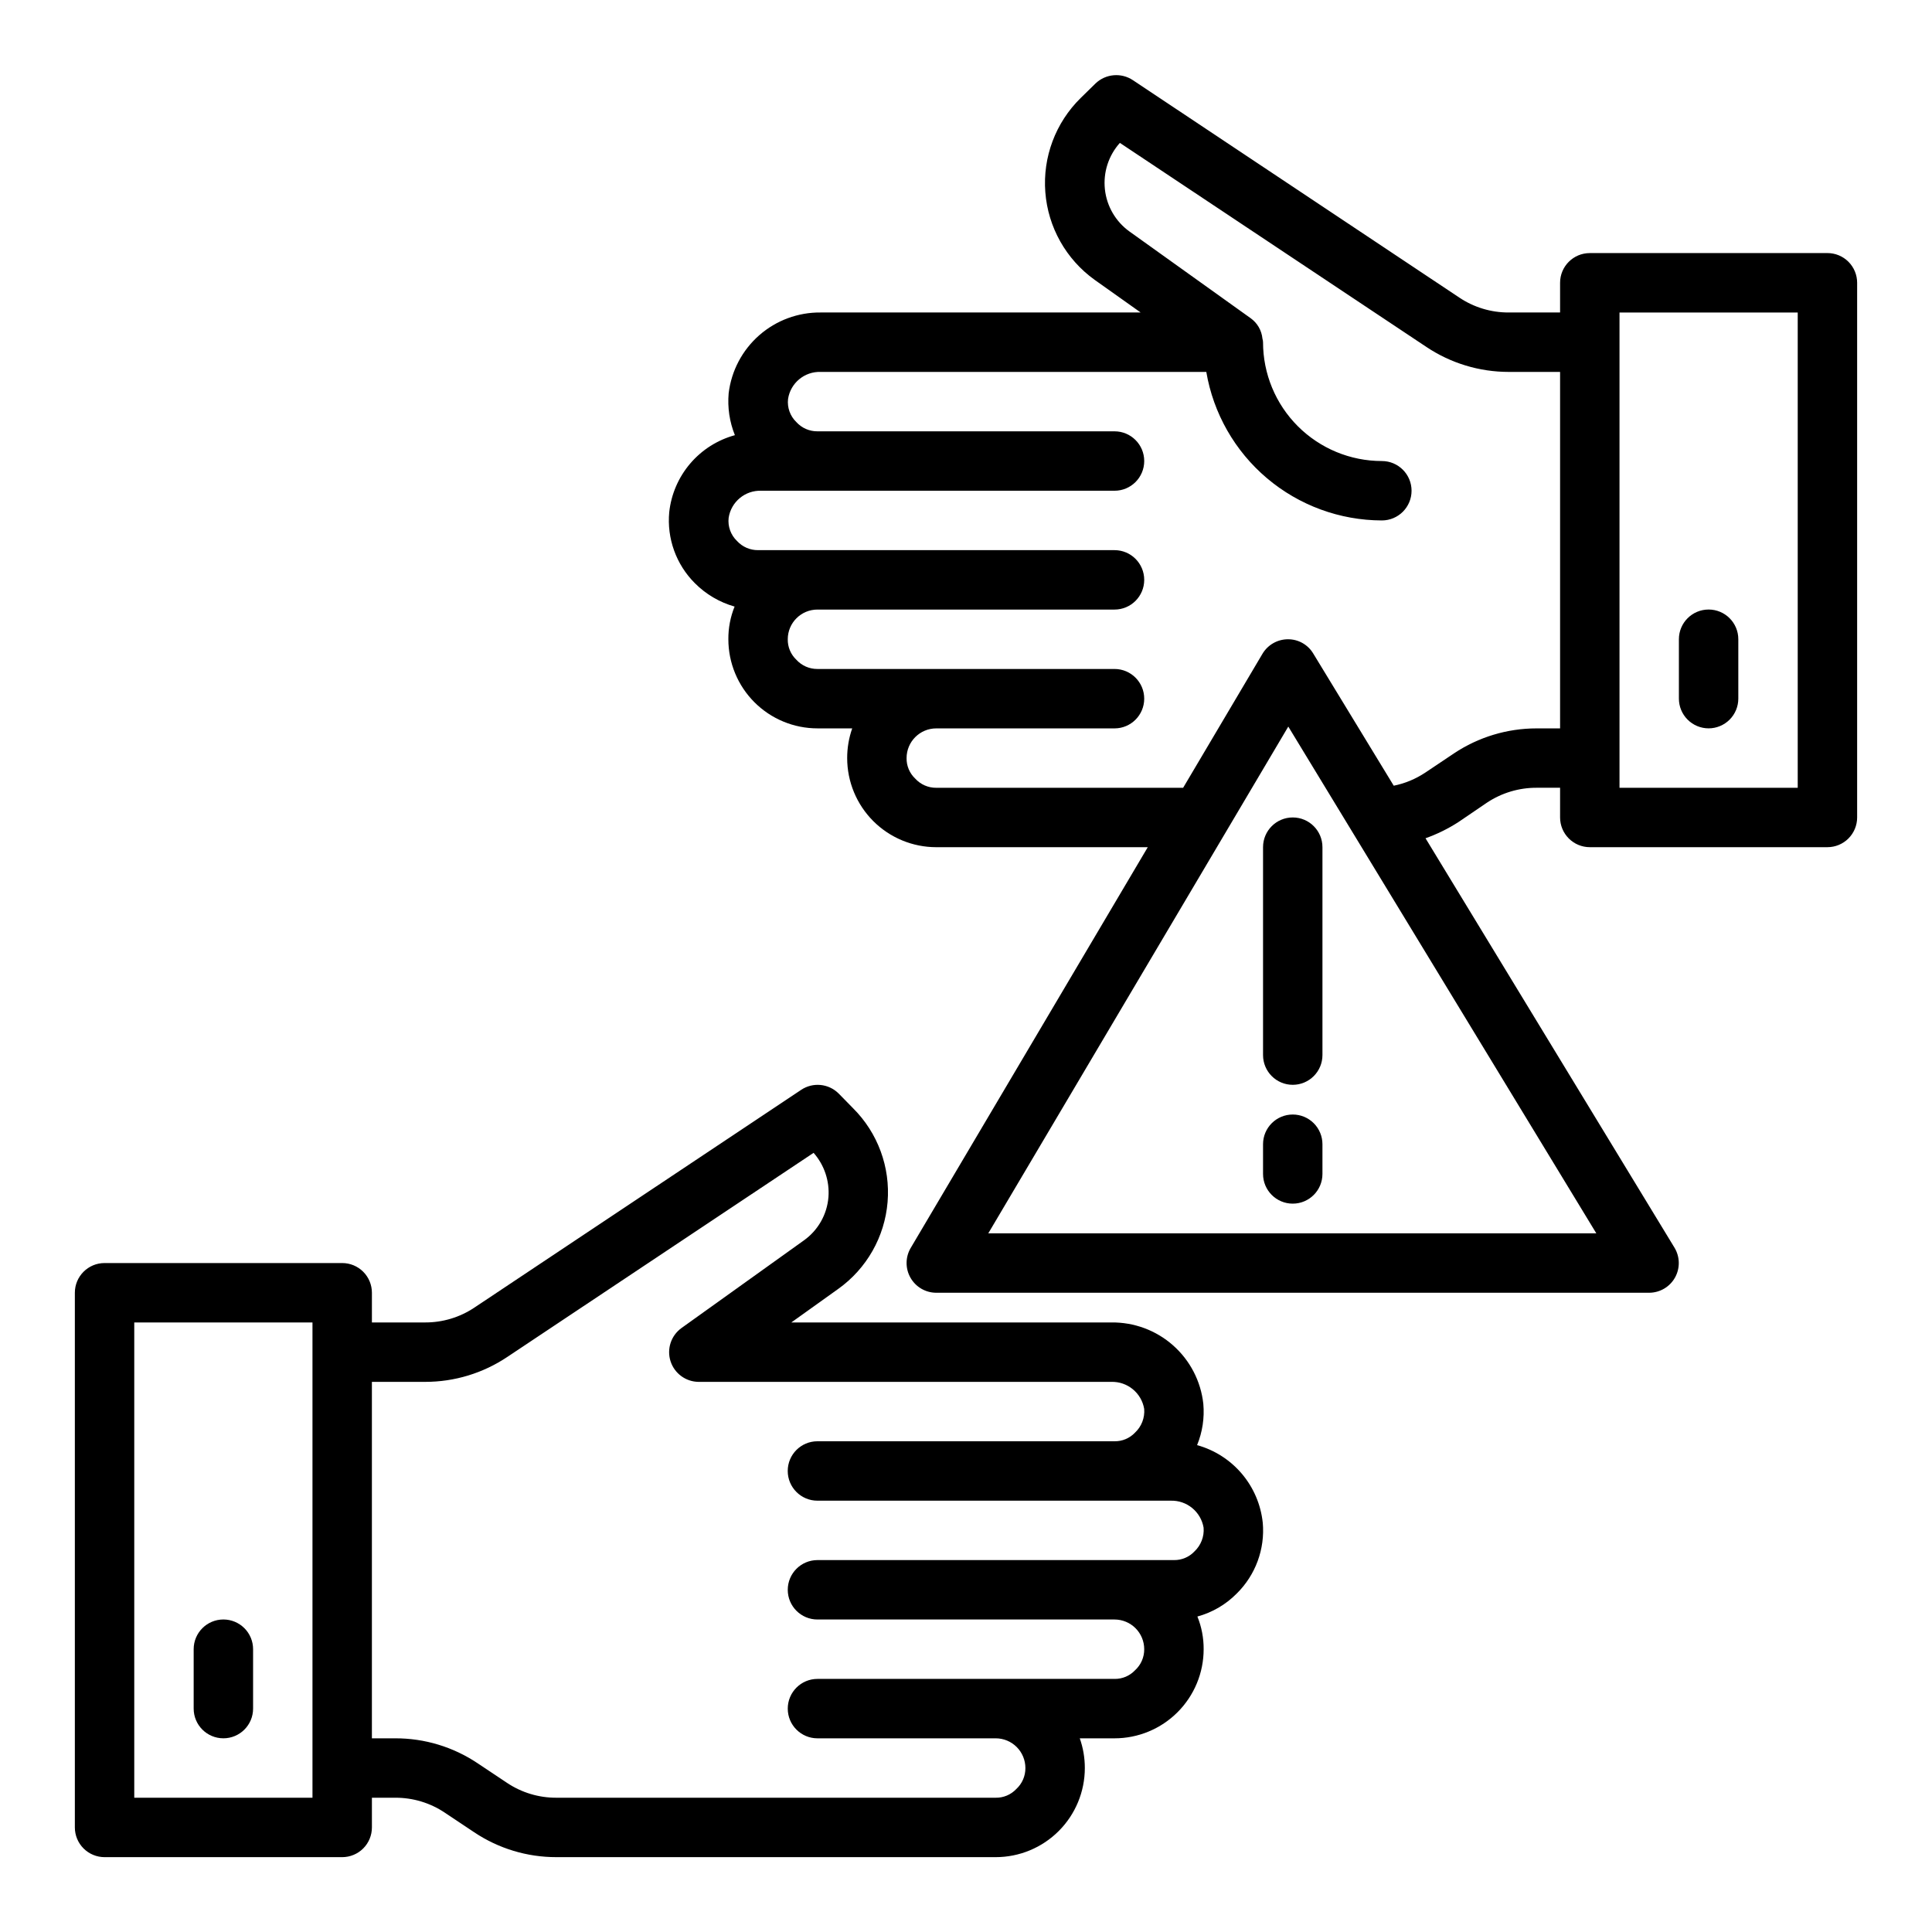
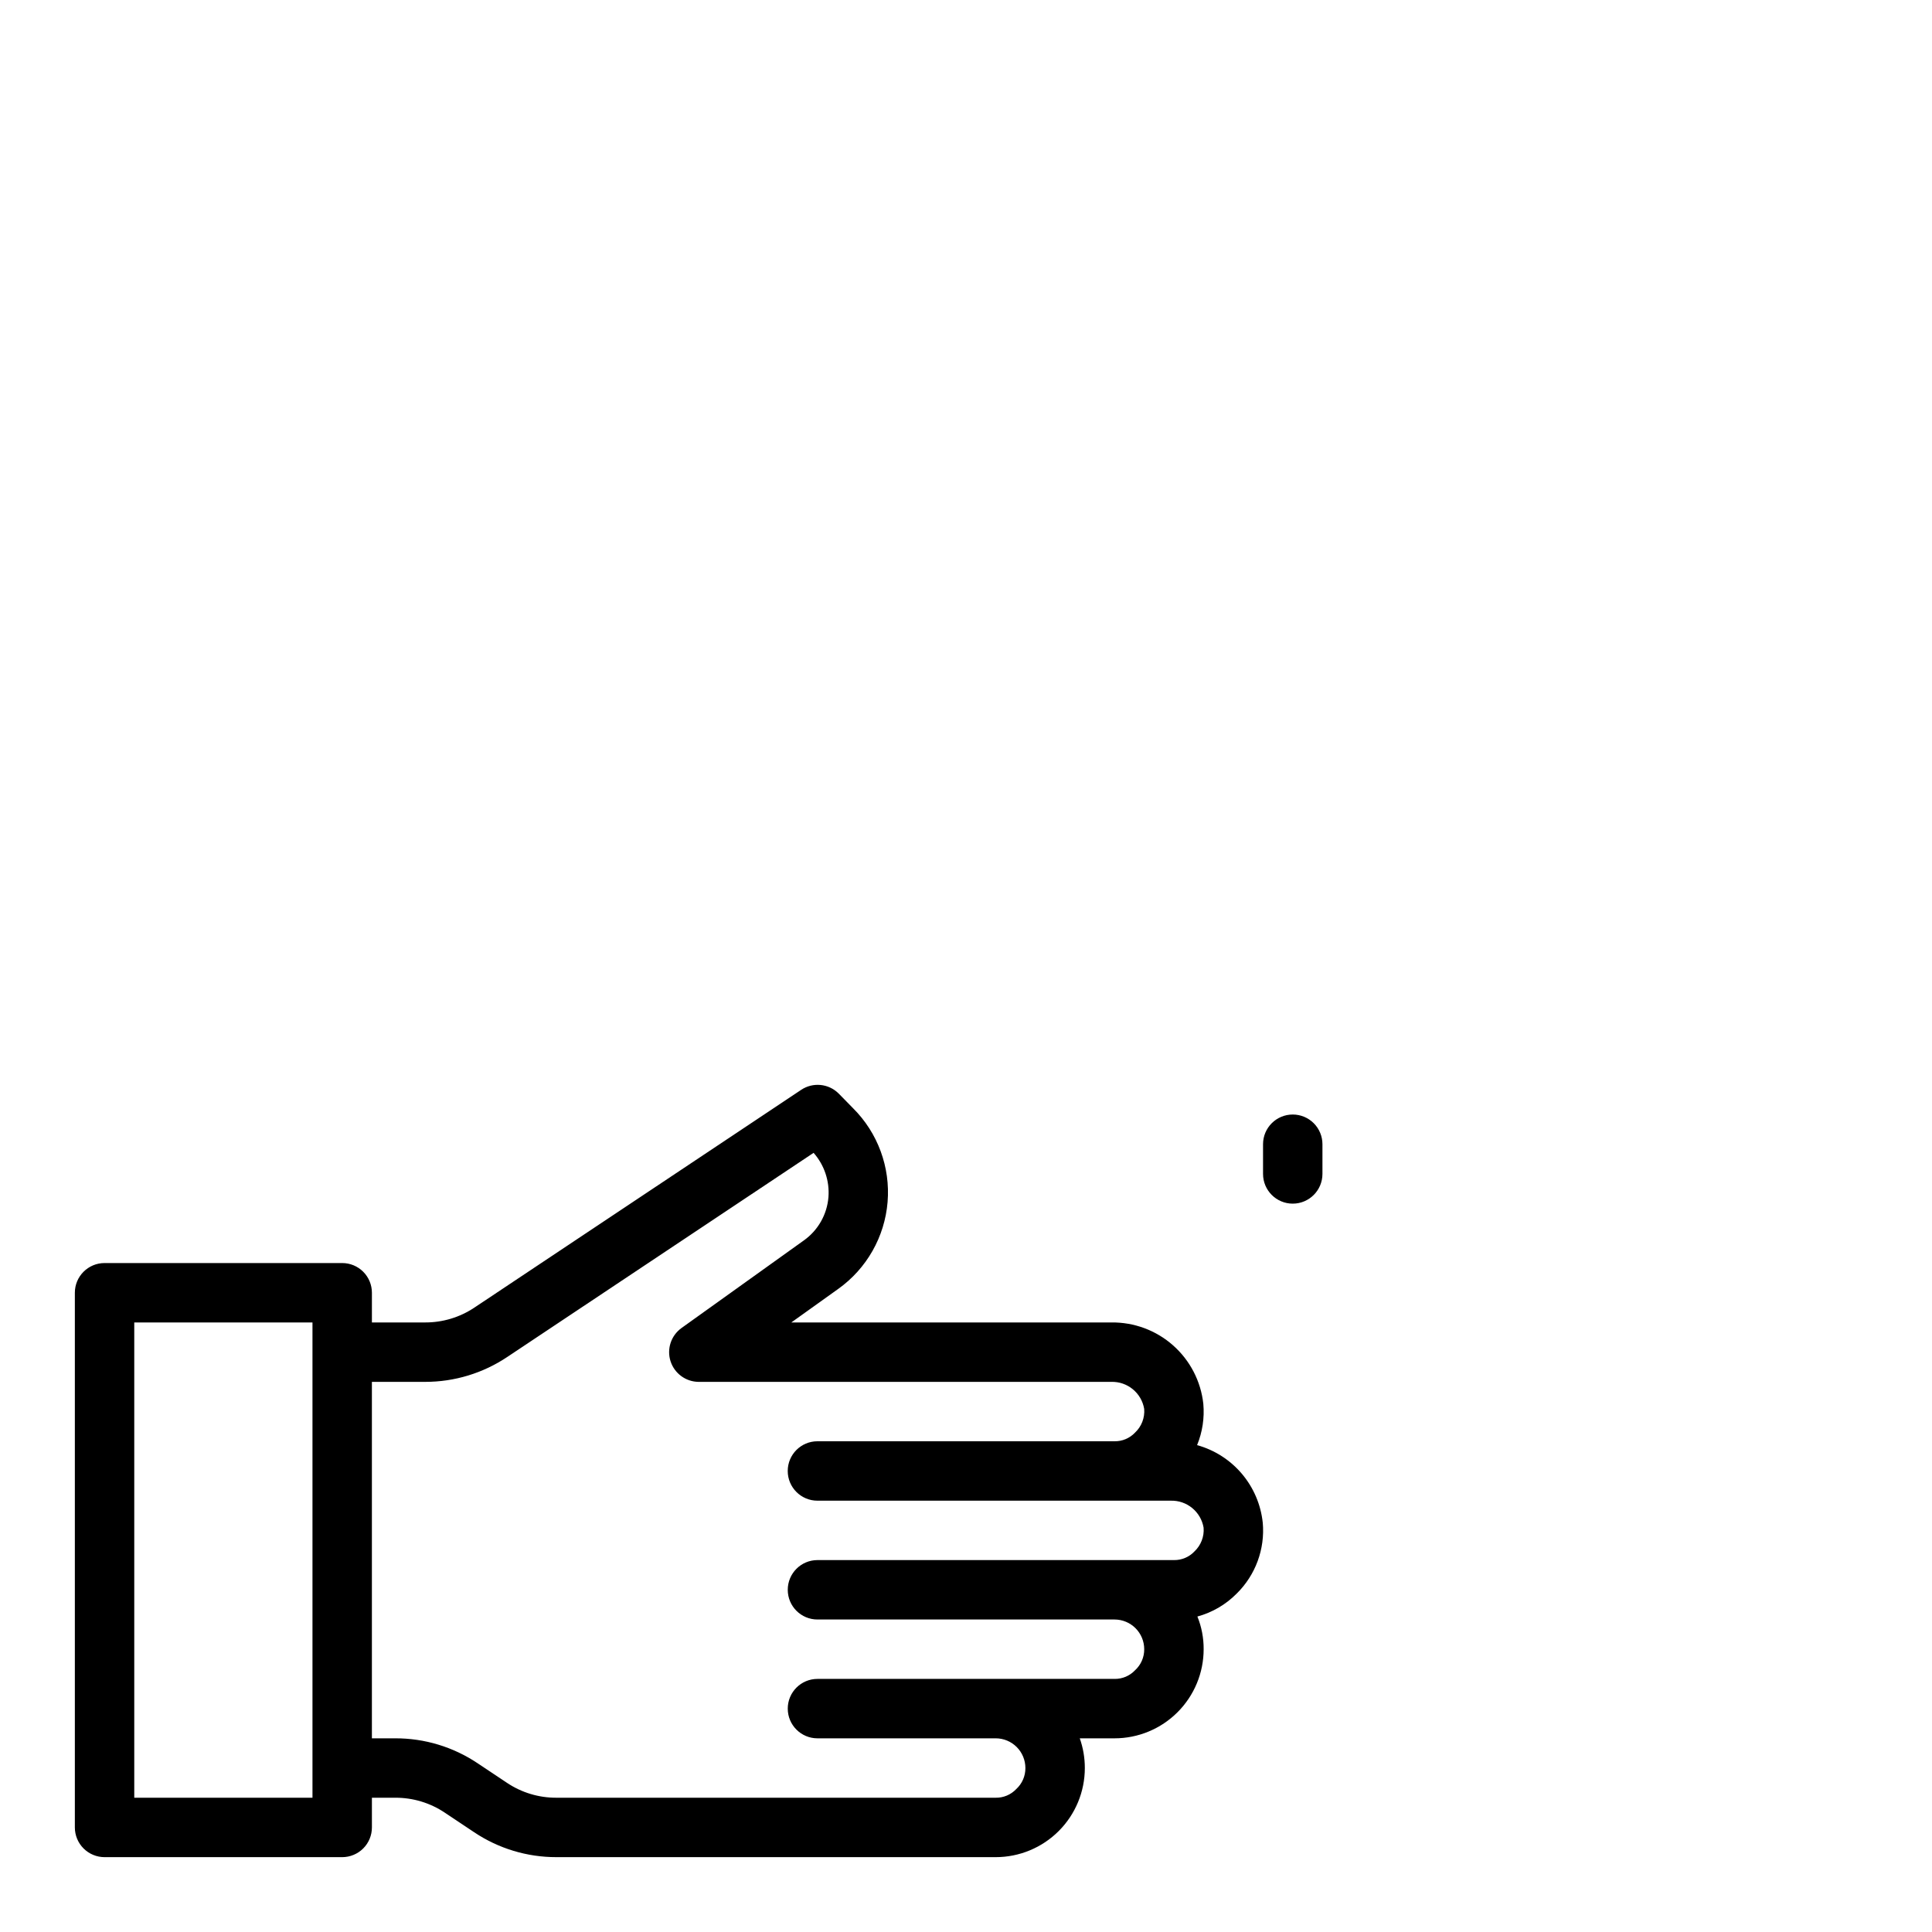
<svg xmlns="http://www.w3.org/2000/svg" fill="#000000" width="800px" height="800px" version="1.1" viewBox="144 144 512 512">
  <g>
    <path d="m478.64 547.52c-0.5-4.773-2.43-9.289-5.531-12.953-3.106-3.664-7.238-6.312-11.867-7.594 1.418-3.461 1.984-7.215 1.652-10.941-0.652-5.988-3.512-11.516-8.027-15.504-4.512-3.992-10.352-6.152-16.375-6.066h-84.781l12.438-8.895c7.531-5.375 12.312-13.797 13.07-23.016 0.758-9.223-2.582-18.312-9.133-24.844l-3.856-3.938h-0.004c-2.66-2.633-6.809-3.027-9.918-0.945l-86.594 57.703c-3.867 2.582-8.414 3.953-13.066 3.934h-14.09v-7.871c0-2.086-0.828-4.09-2.305-5.566-1.477-1.477-3.481-2.305-5.566-2.305h-62.977c-4.348 0-7.875 3.523-7.875 7.871v141.7c0 2.086 0.832 4.09 2.309 5.566 1.477 1.473 3.477 2.305 5.566 2.305h62.977c2.086 0 4.09-0.832 5.566-2.305 1.477-1.477 2.305-3.481 2.305-5.566v-7.875h6.219c4.648-0.016 9.199 1.355 13.066 3.938l7.793 5.195c6.449 4.324 14.043 6.625 21.805 6.613h116.43c6.262 0 12.27-2.488 16.699-6.918 4.43-4.43 6.918-10.438 6.918-16.699 0.004-2.68-0.449-5.344-1.34-7.871h9.211c6.262 0 12.27-2.488 16.699-6.918 4.43-4.43 6.918-10.434 6.918-16.699 0.02-2.965-0.543-5.91-1.656-8.66 3.938-1.07 7.523-3.16 10.391-6.059 5.012-4.918 7.555-11.824 6.93-18.816zm-251.83 72.895h-47.23v-125.95h47.23zm233.72-65.258h0.004c-1.41 1.488-3.383 2.316-5.434 2.281h-94.465c-4.348 0-7.871 3.527-7.871 7.875s3.523 7.871 7.871 7.871h78.723c2.086 0 4.09 0.828 5.566 2.305 1.477 1.477 2.305 3.481 2.305 5.566 0.02 2.125-0.867 4.16-2.441 5.59-1.41 1.488-3.379 2.316-5.43 2.281h-78.723c-4.348 0-7.871 3.527-7.871 7.875 0 4.348 3.523 7.871 7.871 7.871h47.234c2.086 0 4.09 0.828 5.566 2.305 1.477 1.477 2.305 3.481 2.305 5.566 0.02 2.125-0.867 4.16-2.441 5.59-1.41 1.488-3.379 2.316-5.43 2.281h-116.43c-4.648 0.02-9.199-1.352-13.066-3.934l-7.793-5.195c-6.449-4.324-14.039-6.629-21.805-6.613h-6.219v-94.465h14.09c7.766 0.012 15.355-2.289 21.805-6.613l81.16-54.082c2.84 3.223 4.262 7.449 3.938 11.73-0.367 4.609-2.762 8.82-6.535 11.492l-32.434 23.223h0.004c-2.758 1.996-3.922 5.539-2.883 8.781 1.039 3.238 4.043 5.445 7.445 5.469h109.34c4.293-0.129 8.023 2.93 8.738 7.164 0.191 2.359-0.707 4.68-2.441 6.297-1.41 1.488-3.379 2.316-5.43 2.281h-78.723c-4.348 0-7.871 3.527-7.871 7.875 0 4.348 3.523 7.871 7.871 7.871h93.602c4.293-0.133 8.023 2.926 8.738 7.164 0.191 2.359-0.711 4.68-2.441 6.297z" />
-     <path d="m203.2 573.18c-4.348 0-7.875 3.523-7.875 7.871v15.746c0 4.348 3.527 7.871 7.875 7.871 4.348 0 7.871-3.523 7.871-7.871v-15.746c0-2.086-0.828-4.09-2.305-5.566-1.477-1.477-3.481-2.305-5.566-2.305z" />
-     <path d="m628.29 211.07h-62.977c-4.348 0-7.875 3.523-7.875 7.871v7.871h-13.617c-4.648 0.02-9.199-1.352-13.066-3.934l-86.516-57.625c-3.098-2.074-7.223-1.711-9.918 0.867l-3.938 3.856c-6.648 6.527-10.078 15.66-9.363 24.953 0.711 9.289 5.496 17.789 13.066 23.227l12.199 8.656h-84.781c-5.992-0.066-11.797 2.082-16.301 6.035s-7.391 9.43-8.102 15.379c-0.332 3.777 0.234 7.582 1.652 11.098-4.613 1.262-8.738 3.879-11.84 7.516-3.102 3.637-5.039 8.121-5.559 12.875-0.656 6.965 1.824 13.863 6.769 18.812 2.926 2.945 6.559 5.09 10.551 6.219-1.113 2.75-1.676 5.691-1.652 8.66 0 6.262 2.488 12.27 6.914 16.699 4.43 4.43 10.438 6.918 16.699 6.918h9.211c-0.887 2.527-1.34 5.191-1.336 7.871 0 6.262 2.488 12.27 6.914 16.699 4.43 4.43 10.438 6.918 16.699 6.918h56.047l-62.816 106.19c-1.441 2.434-1.469 5.453-0.066 7.91 1.398 2.461 4.008 3.977 6.836 3.977h188.93c2.84-0.012 5.453-1.551 6.84-4.027 1.383-2.481 1.328-5.512-0.148-7.938l-65.969-108.48c3.043-1.078 5.945-2.508 8.66-4.25l7.637-5.195c3.894-2.586 8.473-3.953 13.145-3.938h6.219v7.871c0 2.09 0.832 4.09 2.309 5.566 1.477 1.477 3.477 2.309 5.566 2.309h62.977c2.086 0 4.09-0.832 5.566-2.309 1.473-1.477 2.305-3.477 2.305-5.566v-141.7c0-2.086-0.832-4.09-2.305-5.566-1.477-1.477-3.481-2.305-5.566-2.305zm-61.246 259.78h-161.14l79.508-134.3zm-9.605-133.82h-6.219c-7.785-0.004-15.398 2.297-21.883 6.613l-7.637 5.117v-0.004c-2.531 1.684-5.363 2.863-8.344 3.465l-21.332-35.031c-1.406-2.352-3.949-3.789-6.691-3.777h-0.078c-2.754 0.027-5.289 1.492-6.691 3.856l-21.02 35.504h-65.418c-2.125 0.02-4.156-0.867-5.586-2.441-1.492-1.406-2.32-3.379-2.285-5.43 0-4.348 3.523-7.871 7.871-7.871h47.234c4.348 0 7.871-3.527 7.871-7.875 0-4.348-3.523-7.871-7.871-7.871h-78.723c-2.125 0.02-4.156-0.867-5.586-2.438-1.492-1.41-2.32-3.383-2.285-5.434 0-4.348 3.523-7.871 7.871-7.871h78.723c4.348 0 7.871-3.523 7.871-7.871 0-4.348-3.523-7.875-7.871-7.875h-94.465c-2.125 0.02-4.16-0.867-5.59-2.438-1.656-1.59-2.473-3.863-2.203-6.141 0.652-4.238 4.375-7.32 8.66-7.164h93.598c4.348 0 7.871-3.523 7.871-7.871 0-4.348-3.523-7.875-7.871-7.875h-78.723c-2.125 0.02-4.156-0.867-5.586-2.438-1.656-1.59-2.473-3.863-2.207-6.141 0.652-4.238 4.375-7.316 8.66-7.164h102.18c1.867 10.992 7.562 20.973 16.074 28.172 8.516 7.203 19.297 11.164 30.449 11.188 4.348 0 7.871-3.523 7.871-7.871s-3.523-7.871-7.871-7.871c-8.352 0-16.359-3.32-22.266-9.223-5.906-5.906-9.223-13.914-9.223-22.266-0.008-0.32-0.059-0.641-0.156-0.945-0.211-2.184-1.359-4.164-3.148-5.434l-32.121-22.984c-3.648-2.633-6.004-6.695-6.484-11.168-0.48-4.477 0.961-8.941 3.969-12.293l81.238 54.082c6.453 4.312 14.043 6.613 21.805 6.613h13.617zm62.977 15.742h-47.23v-125.95h47.23z" />
-     <path d="m596.8 337.02c2.086 0 4.09-0.832 5.566-2.309 1.473-1.473 2.305-3.477 2.305-5.566v-15.742c0-4.348-3.523-7.871-7.871-7.871-4.348 0-7.875 3.523-7.875 7.871v15.742c0 2.09 0.832 4.094 2.309 5.566 1.477 1.477 3.477 2.309 5.566 2.309z" />
-     <path d="m478.72 368.51v55.105-0.004c0 4.348 3.523 7.875 7.871 7.875s7.871-3.527 7.871-7.875v-55.102c0-4.348-3.523-7.875-7.871-7.875s-7.871 3.527-7.871 7.875z" />
    <path d="m486.59 439.36c-4.348 0-7.871 3.523-7.871 7.871v7.871c0 4.348 3.523 7.875 7.871 7.875s7.871-3.527 7.871-7.875v-7.871c0-2.086-0.828-4.09-2.305-5.566-1.477-1.477-3.477-2.305-5.566-2.305z" />
  </g>
</svg>